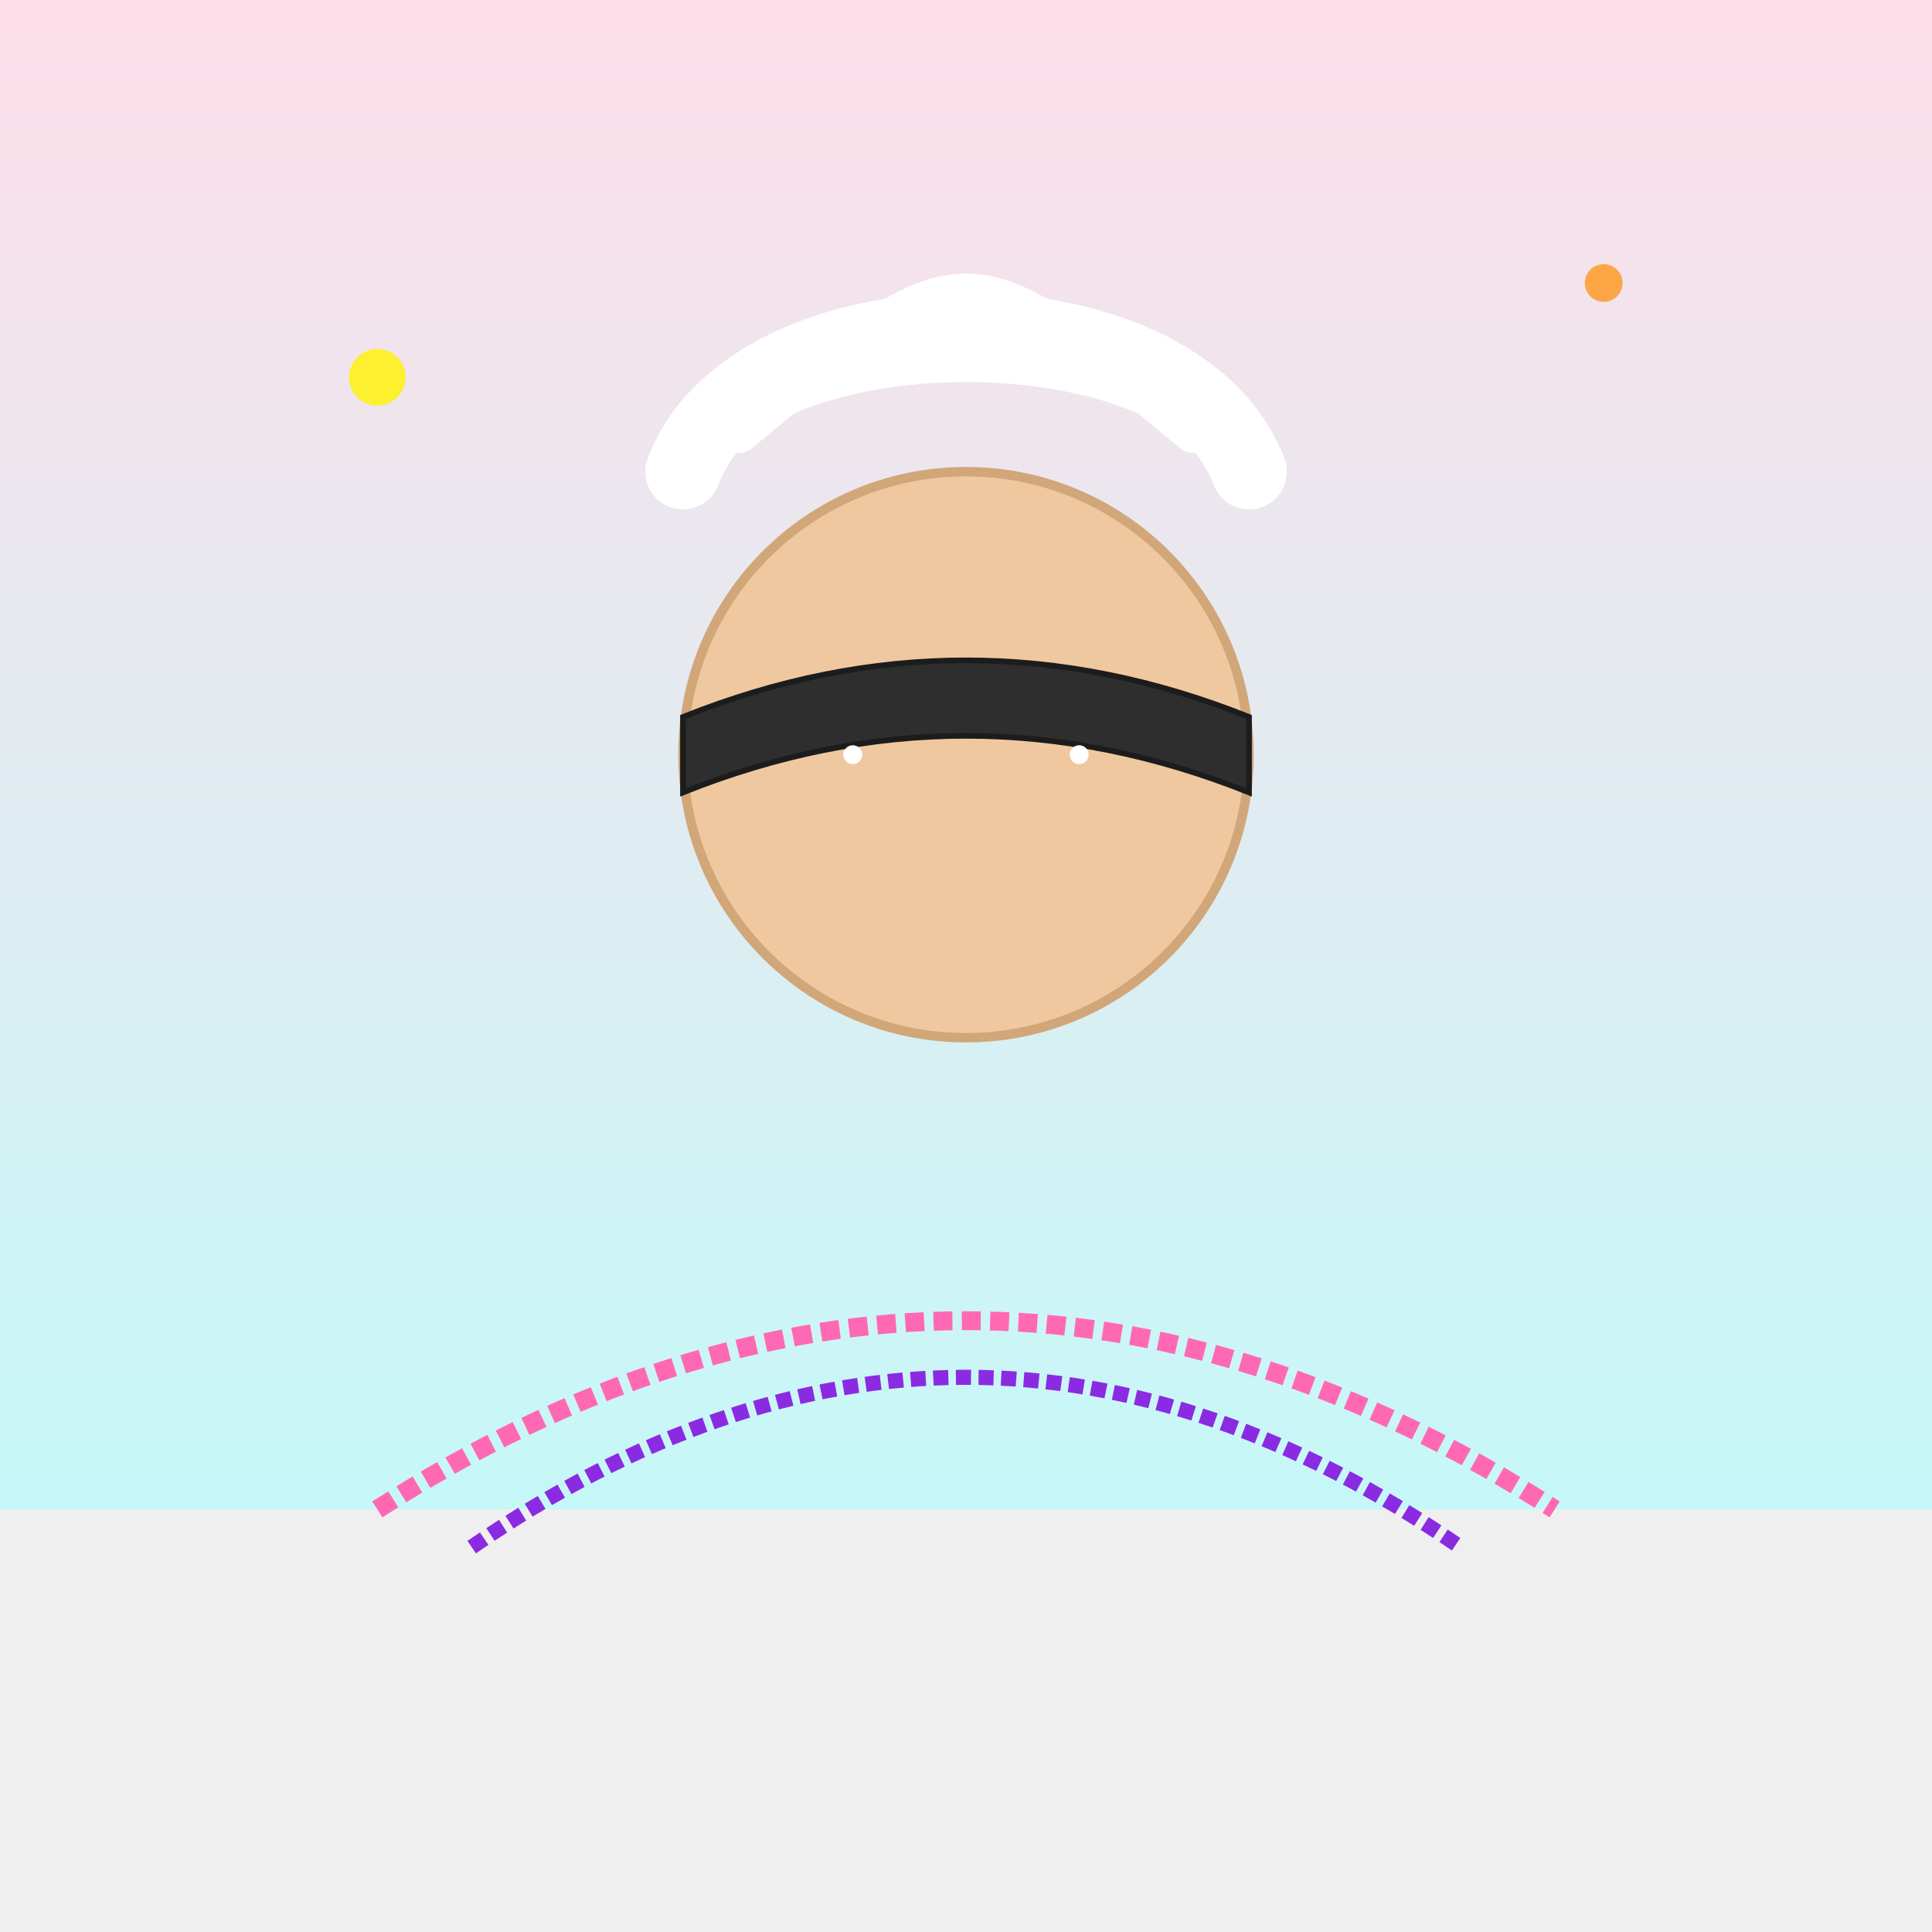
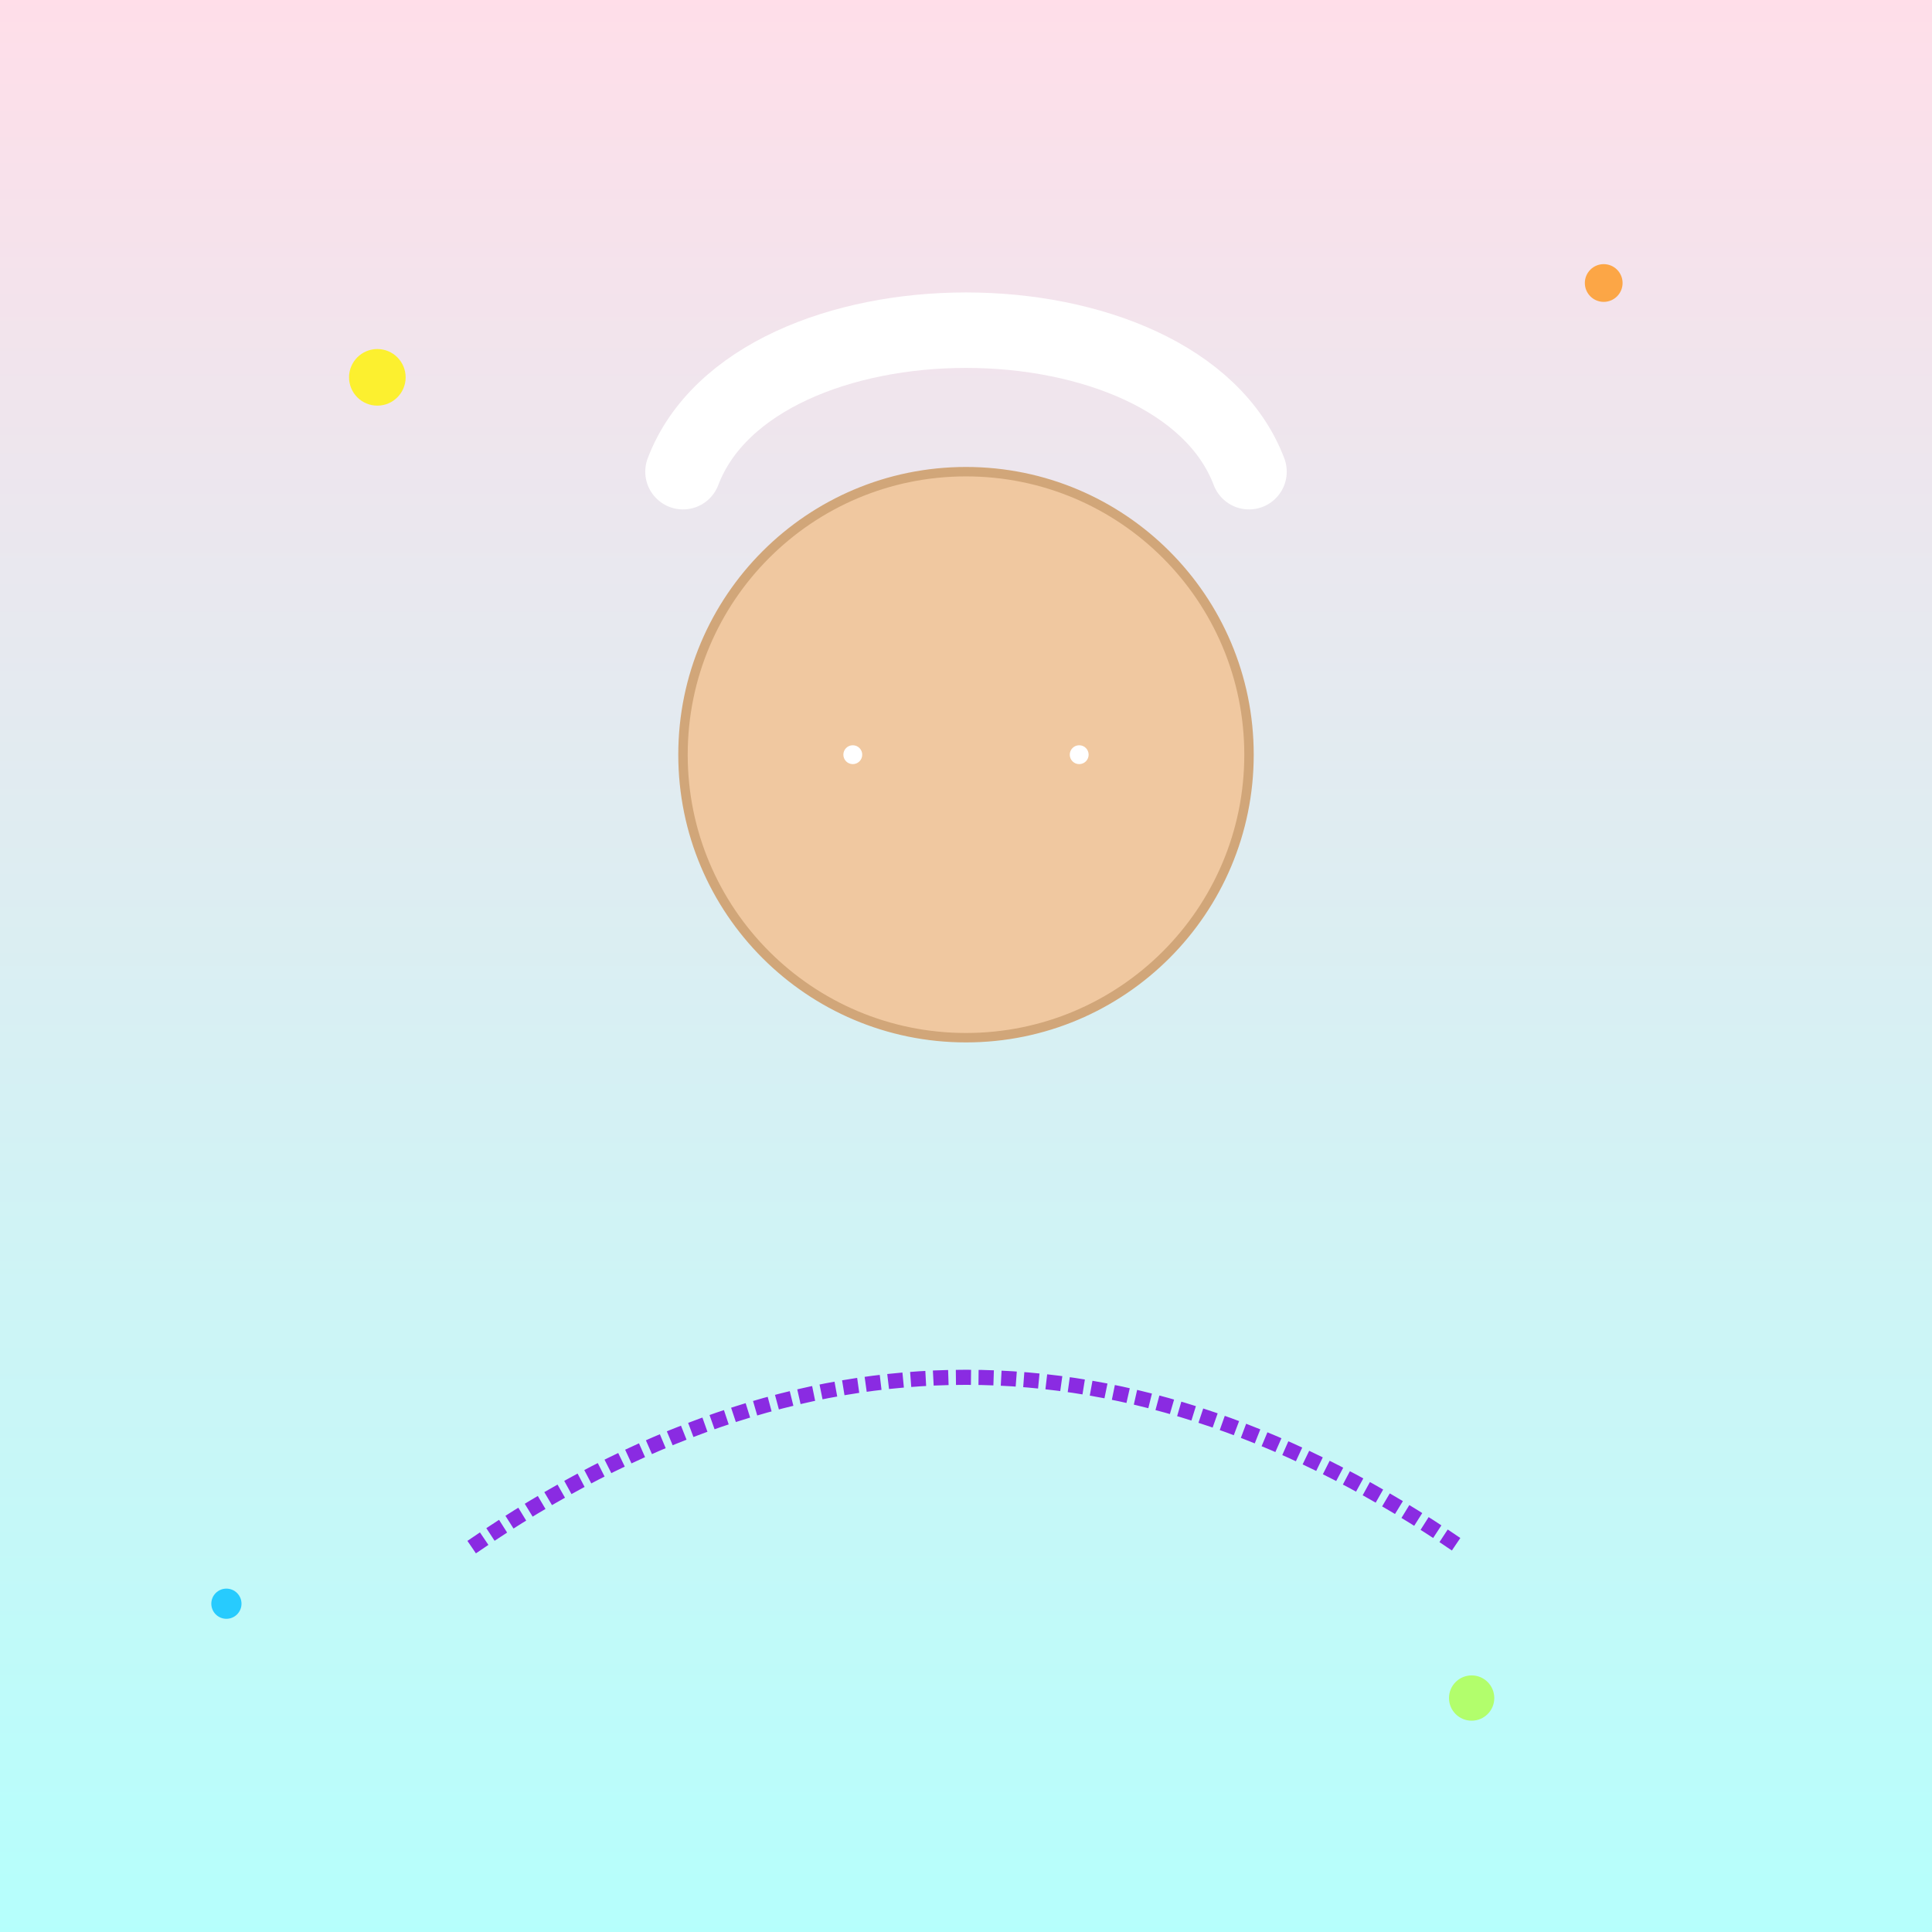
<svg xmlns="http://www.w3.org/2000/svg" id="svg1024" class="canvas" viewBox="0 0 1024 1024">
  <rect x="0" y="0" width="1024" height="1024" fill="#808080" stroke="none" />
  <title id="title1" class="title">Satoru Gojo Spirit</title>
  <desc id="desc1" class="description">A fun, colorful portrait of Gojo with bold hair, a mysterious blindfold, and a magical background that brings his charm to life!</desc>
  <defs id="defs1" class="defs">
    <linearGradient id="grad1" class="gradient" x1="0" y1="0" x2="0" y2="1">
      <stop id="gradStop1" class="gradient-stop" offset="0%" stop-color="#FFDEE9" />
      <stop id="gradStop2" class="gradient-stop" offset="100%" stop-color="#B5FFFC" />
    </linearGradient>
  </defs>
  <rect id="bgRect1" class="background" width="1024" height="1024" fill="url(#grad1)" />
  <circle id="head1" class="head" cx="512" cy="400" r="150" fill="#f0c8a0" stroke="#d1a679" stroke-width="5" />
  <path id="hair1" class="hair" d="M362,250 C400,150 624,150 662,250" fill="none" stroke="white" stroke-width="40" stroke-linecap="round" />
-   <path id="hair2" class="hair" d="M372,240 C412,170 612,170 652,240" fill="none" stroke="white" stroke-width="30" stroke-linecap="round" />
-   <path id="hair3" class="hair" d="M392,230 C512,130 512,130 632,230" fill="none" stroke="white" stroke-width="20" stroke-linecap="round" />
-   <path id="blindfold1" class="blindfold" d="M362,380 Q512,320 662,380 L662,420 Q512,360 362,420 Z" fill="#2E2E2E" stroke="#1C1C1C" stroke-width="3" />
  <circle id="eyeLeft1" class="eye" cx="452" cy="400" r="5" fill="#FFFFFF" />
  <circle id="eyeRight1" class="eye" cx="572" cy="400" r="5" fill="#FFFFFF" />
  <circle id="sparkle1" class="sparkle" cx="200" cy="200" r="15" fill="#FFF200" opacity="0.8" />
  <circle id="sparkle2" class="sparkle" cx="850" cy="150" r="10" fill="#FF8C00" opacity="0.7" />
  <circle id="sparkle3" class="sparkle" cx="780" cy="900" r="12" fill="#ADFF2F" opacity="0.7" />
  <circle id="sparkle4" class="sparkle" cx="120" cy="850" r="8" fill="#00BFFF" opacity="0.8" />
-   <rect id="base1" class="base" x="0" y="800" width="1024" height="224" fill="#EFEFEF" />
-   <path id="magicArc1" class="magic-arc" d="M200,800 Q512,600 824,800" fill="none" stroke="#FF69B4" stroke-width="10" stroke-dasharray="10,5" />
  <path id="magicArc2" class="magic-arc" d="M250,820 Q512,640 774,820" fill="none" stroke="#8A2BE2" stroke-width="8" stroke-dasharray="8,4" />
</svg>